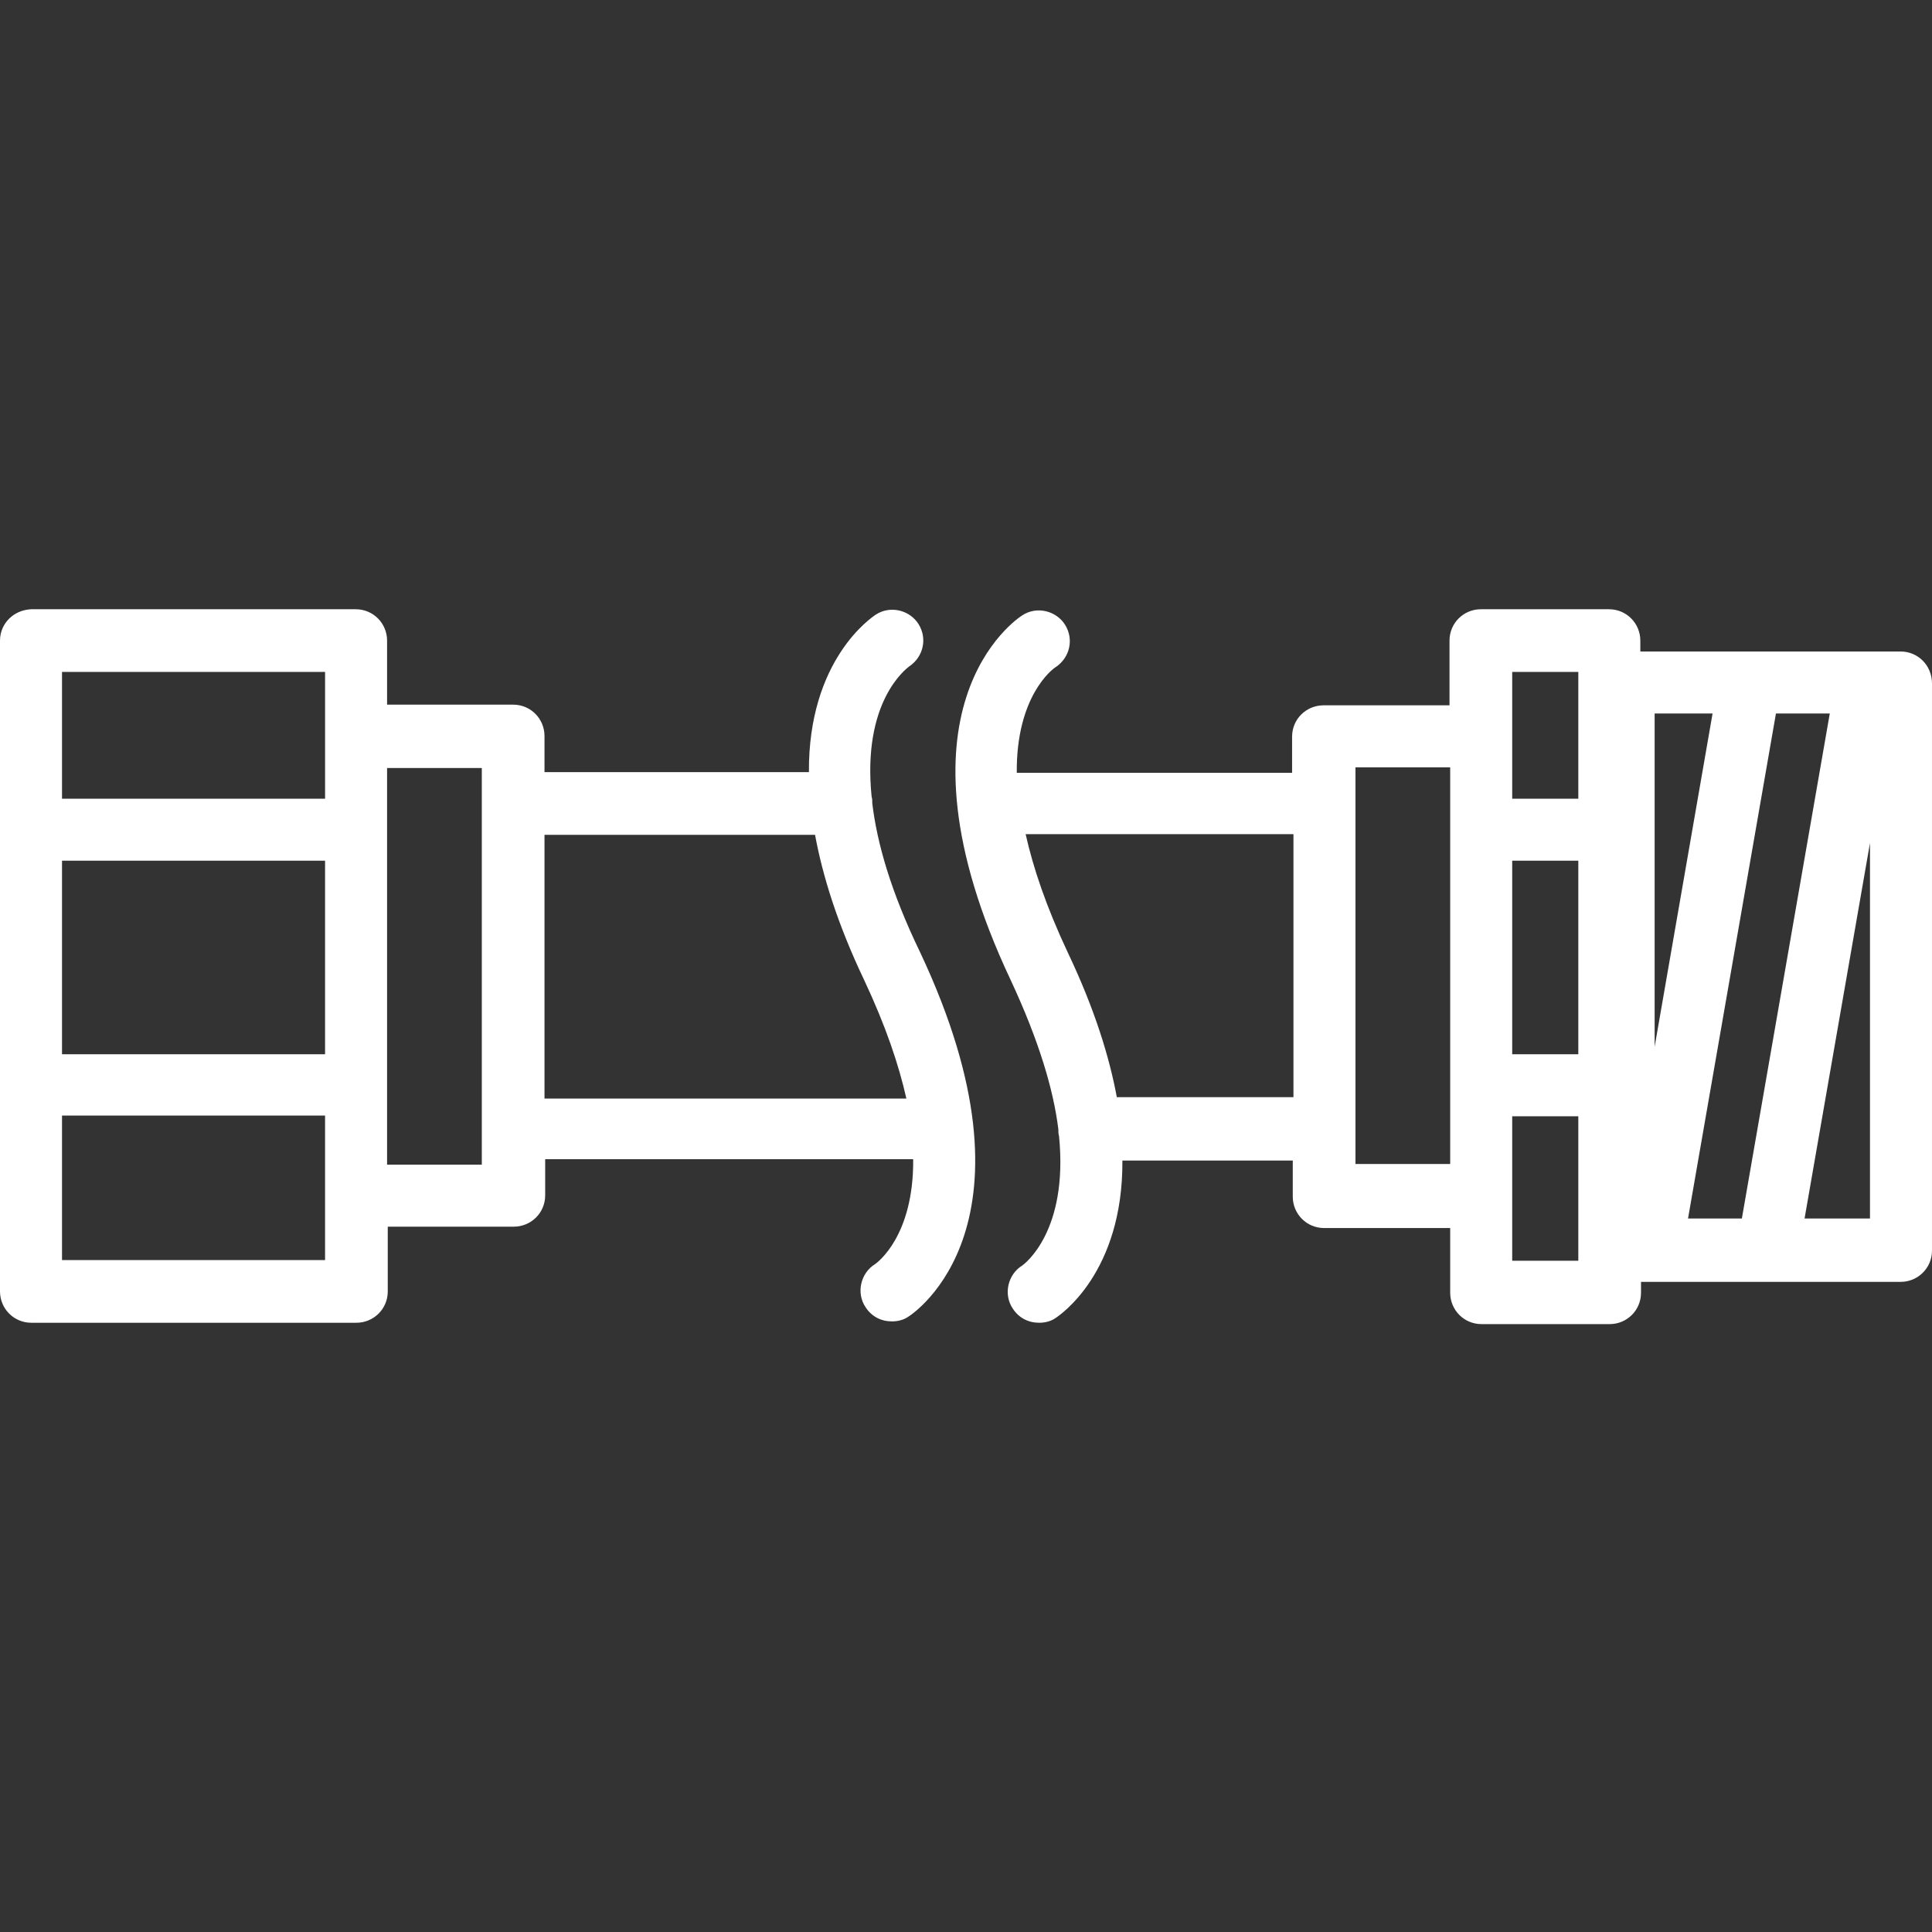
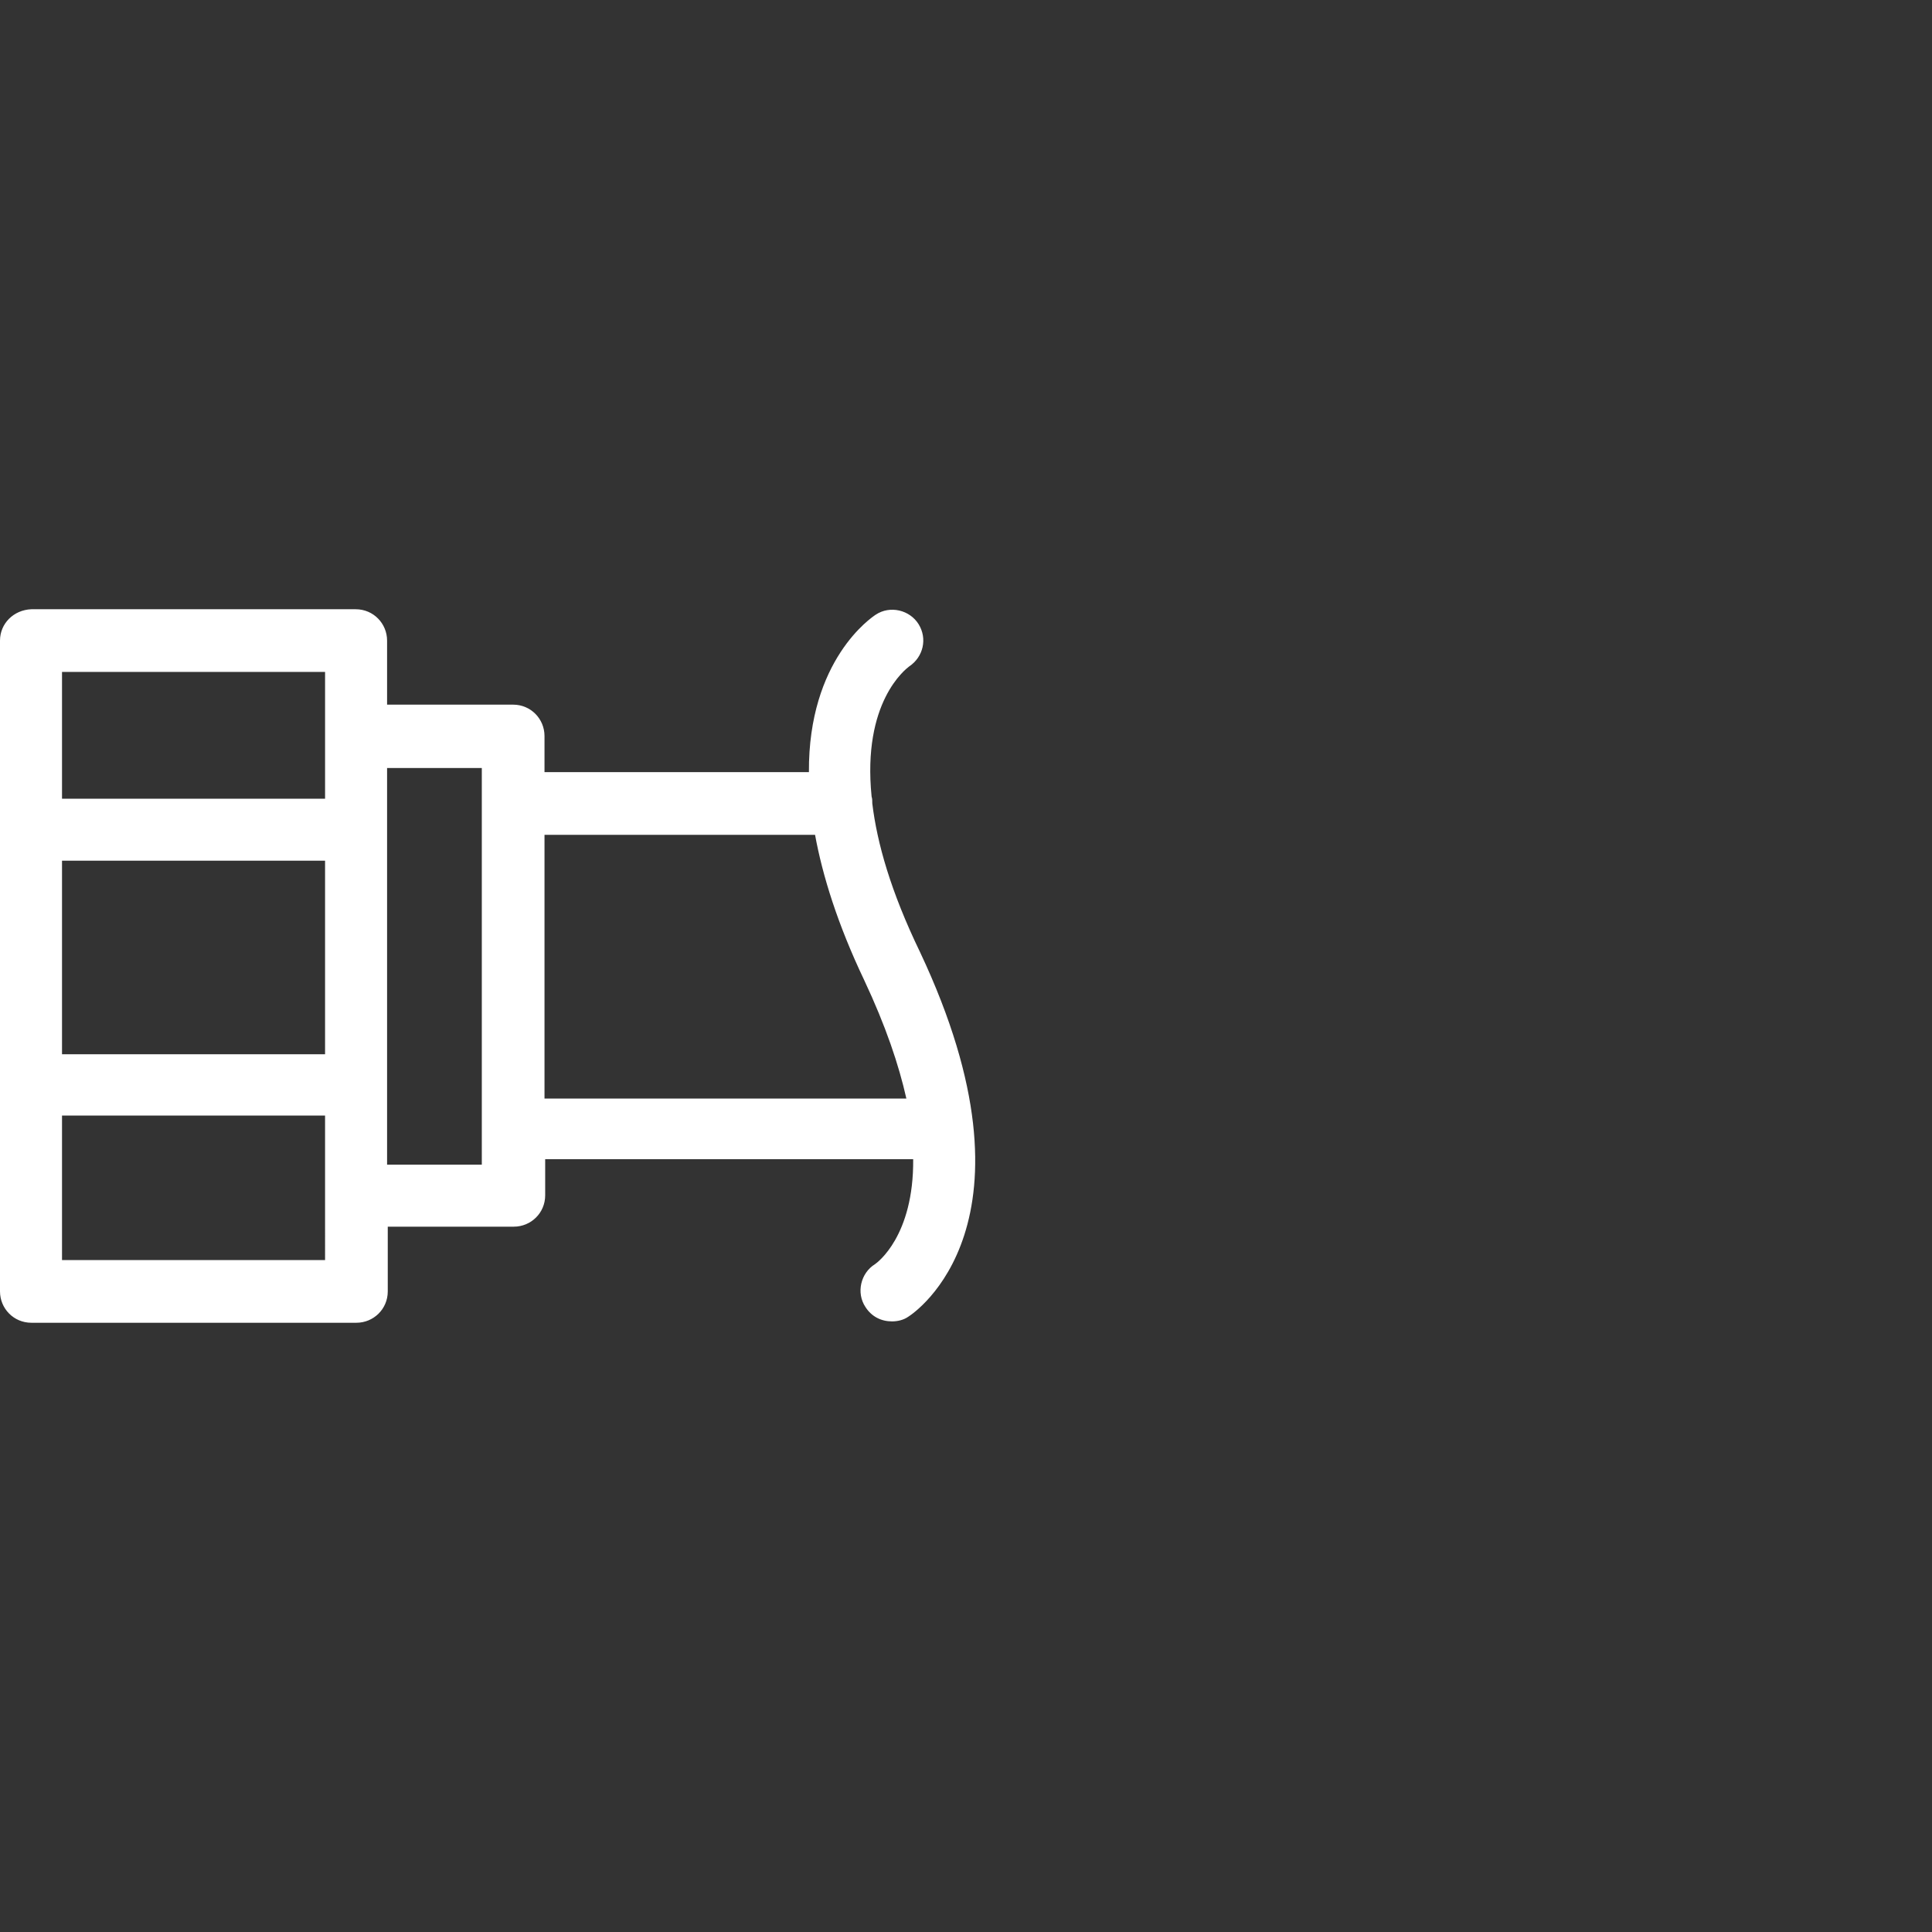
<svg xmlns="http://www.w3.org/2000/svg" version="1.1" id="svg" x="0px" y="0px" viewBox="0 0 283.5 283.5" style="enable-background:new 0 0 283.5 283.5;" xml:space="preserve">
  <rect x="0" y="0" width="283.5" height="283.5" fill="#333333" stroke="none" />
  <style type="text/css">
	.st0{fill:#FFFFFF;}
</style>
  <path class="st0" d="M128,117.9C128,117.9,128,117.9,128,117.9c0-0.4,0-0.7-0.1-1c-1.4-13.9,5-18.7,5.5-19.1  c2.1-1.4,2.7-4.1,1.4-6.2c-1.3-2.1-4.2-2.8-6.3-1.4c-0.6,0.4-9.9,6.6-9.8,23.1H79.9v-5.3c0-2.5-2-4.6-4.6-4.6H56.8V94  c0-2.5-2-4.6-4.6-4.6H4.6C2,89.5,0,91.5,0,94v95.5c0,2.5,2,4.6,4.6,4.6h47.7c2.5,0,4.6-2,4.6-4.6V180h18.5c2.5,0,4.6-2,4.6-4.6v-5.3  H134c0.1,11.3-5.3,15.2-5.6,15.4c-2.1,1.3-2.8,4.2-1.4,6.3c0.9,1.4,2.3,2.1,3.9,2.1c0.8,0,1.7-0.2,2.4-0.7  c0.8-0.5,20.5-13.6,1.7-53.5C130.7,130.8,128.7,123.7,128,117.9z M9.1,126.3h38.6v28.4H9.1V126.3z M47.7,98.6v9.5v9.1H9.1V98.6H47.7  z M47.7,184.9H9.1v-21.2h38.6v11.6V184.9z M70.8,170.9H56.8v-58.2h13.9v5.3v47.7V170.9z M79.9,161.1v-38.6h39.7  c1.1,6,3.3,13.1,7.2,21.3c3.2,6.8,5.1,12.5,6.2,17.4H79.9z" />
-   <path class="st0" d="M278.9,95.6h-38.2V94c0-2.5-2-4.6-4.6-4.6h-18.8c-2.5,0-4.6,2-4.6,4.6v9.5h-18.5c-2.5,0-4.6,2-4.6,4.6v5.3  h-40.4c-0.1-11.2,5.2-15.2,5.7-15.5c2.1-1.4,2.7-4.1,1.4-6.2c-1.3-2.1-4.2-2.8-6.3-1.4c-0.8,0.5-20.5,13.6-1.7,53.5  c4.2,9,6.3,16.2,7,21.9c0,0,0,0,0,0c0,0.3,0,0.7,0.1,1c1.4,14-5.1,18.8-5.4,19c-2.1,1.3-2.8,4.2-1.4,6.3c0.9,1.4,2.3,2.1,3.9,2.1  c0.8,0,1.7-0.2,2.4-0.7c0.6-0.4,9.9-6.6,9.8-23.1h25v5.3c0,2.5,2,4.6,4.6,4.6h18.5v9.5c0,2.5,2,4.6,4.6,4.6h18.8  c2.5,0,4.6-2,4.6-4.6v-1.6h1.5c0,0,0,0,0,0s0,0,0,0h36.6c2.5,0,4.6-2,4.6-4.6v-83.2C283.5,97.6,281.4,95.6,278.9,95.6z M247.7,178.8  l12.9-74.1h7.9l-12.9,74.1H247.7z M221.9,126.3h9.7v28.4h-9.7V126.3z M251.3,104.7l-8.5,48.9v-48.9H251.3z M221.9,98.6h9.7v18.6  h-9.7v-9.1V98.6z M163.9,161.1c-1.1-6-3.3-13.1-7.2-21.3c-3.2-6.8-5.1-12.5-6.2-17.4h39.3v38.6H163.9z M198.9,170.9v-5.3v-47.7v-5.3  h13.9v58.2H198.9z M221.9,184.9v-9.5v-11.6h9.7v21.2H221.9z M264.8,178.8l9.6-55.1v55.1H264.8z" />
</svg>